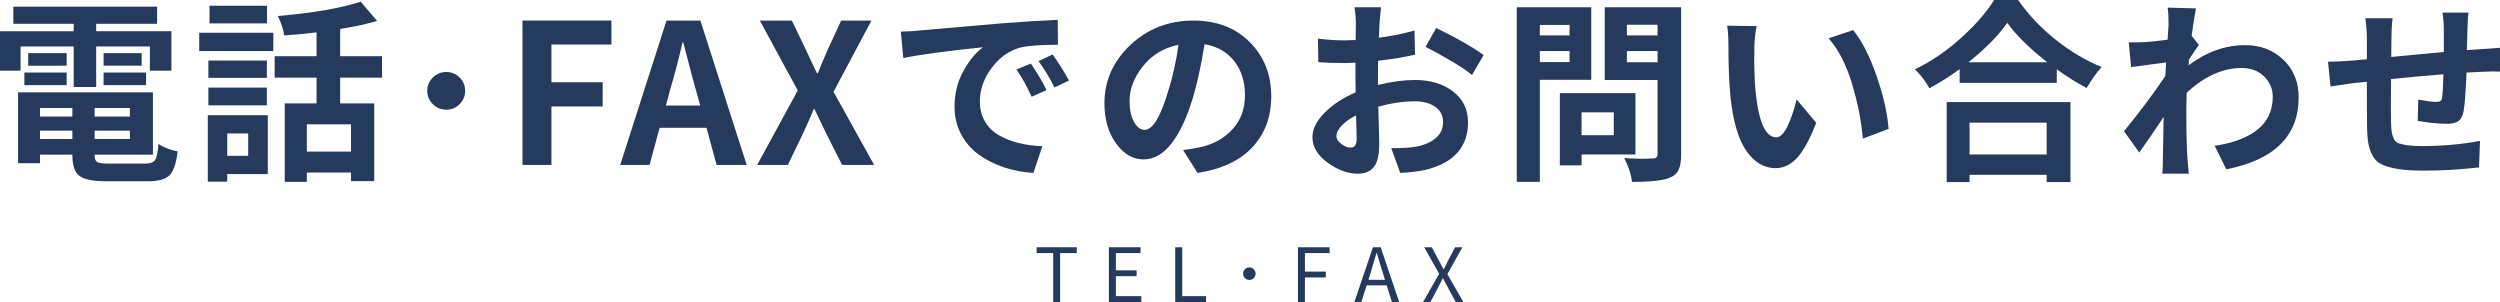
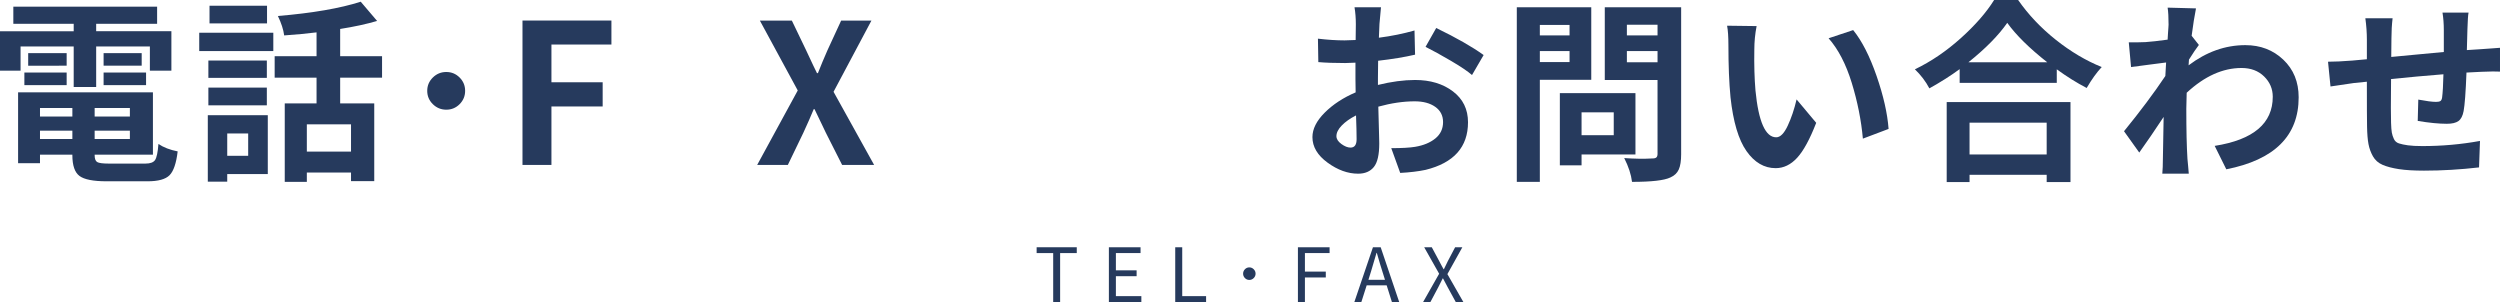
<svg xmlns="http://www.w3.org/2000/svg" version="1.1" id="レイヤー_1" x="0px" y="0px" width="513.459px" height="62.036px" viewBox="0 0 513.459 62.036" enable-background="new 0 0 513.459 62.036" xml:space="preserve">
  <g>
    <g>
      <path fill="#263A5D" d="M4.224,9.543v4.967H0V6.415h15.137V4.889H2.738v-3.52h29.53v3.52H19.752v1.525h15.449v8.096h-4.419V9.543    h-11.03v8.332h-4.616V9.543H4.224z M22.333,33.598h7.548c0.991,0,1.649-0.248,1.976-0.743c0.326-0.495,0.553-1.59,0.684-3.286    c1.042,0.704,2.359,1.212,3.95,1.526c-0.287,2.425-0.841,4.054-1.662,4.889c-0.822,0.834-2.328,1.251-4.518,1.251h-8.409    c-2.738,0-4.596-0.365-5.574-1.095c-0.978-0.73-1.466-2.151-1.466-4.264V31.76H8.214v1.76H3.716V18.97h27.692v12.79H19.439v0.117    c0,0.73,0.176,1.2,0.528,1.408C20.319,33.494,21.108,33.598,22.333,33.598z M5.006,17.483v-2.581h8.684v2.581H5.006z     M13.69,10.912v2.582H5.789v-2.582H13.69z M14.863,22.177H8.214v1.76h6.649V22.177z M8.214,28.553h6.649v-1.721H8.214V28.553z     M26.675,23.938v-1.76h-7.236v1.76H26.675z M19.439,28.553h7.236v-1.721h-7.236V28.553z M21.277,10.912H29.1v2.582h-7.823V10.912z     M21.277,17.483v-2.581H30v2.581H21.277z" />
      <path fill="#263A5D" d="M40.919,10.482V6.728h15.215v3.755H40.919z M55,23.664v12.085h-8.331v1.564h-3.99v-13.65H55z     M54.805,12.438v3.56H42.797v-3.56H54.805z M42.797,21.629v-3.637h12.008v3.637H42.797z M54.844,1.173v3.637H43.032V1.173H54.844z     M50.972,27.418h-4.302v4.576h4.302V27.418z M78.468,15.958h-8.604v5.28h7.001v15.958h-4.772v-1.76h-9.074v1.916h-4.537V21.238    h6.532v-5.28h-8.604v-4.42h8.604v-4.89c-1.826,0.235-4.042,0.444-6.649,0.626c-0.156-1.199-0.587-2.529-1.291-3.989    c7.119-0.6,12.79-1.577,17.014-2.934l3.363,3.951c-2.216,0.652-4.746,1.199-7.587,1.643v5.593h8.604V15.958z M72.093,31.134    v-5.593h-9.074v5.593H72.093z" />
      <path fill="#263A5D" d="M88.9,21.395c-0.77-0.756-1.154-1.668-1.154-2.738c0-1.069,0.384-1.981,1.154-2.737    c0.769-0.756,1.688-1.134,2.758-1.134c1.069,0,1.981,0.378,2.738,1.134c0.756,0.756,1.134,1.668,1.134,2.737    c0,1.07-0.378,1.982-1.134,2.738c-0.756,0.756-1.669,1.134-2.738,1.134C90.588,22.529,89.669,22.151,88.9,21.395z" />
      <path fill="#263A5D" d="M107.31,33.872V4.224h18.266v4.928h-12.32v7.744h10.521v4.968h-10.521v12.007H107.31z" />
-       <path fill="#263A5D" d="M147.174,33.872l-2.073-7.626h-9.622l-2.072,7.626h-6.023l9.504-29.647h6.962l9.504,29.647H147.174z     M136.771,21.668h7.041l-0.9-3.246c-0.339-1.147-0.795-2.836-1.369-5.065c-0.573-2.229-0.978-3.775-1.212-4.635h-0.156    c-0.678,3.025-1.526,6.258-2.542,9.7L136.771,21.668z" />
      <path fill="#263A5D" d="M155.513,33.872l8.332-15.293l-7.784-14.354h6.571l2.933,6.102c1.226,2.634,1.969,4.198,2.229,4.693h0.195    c0.548-1.408,1.199-2.973,1.957-4.693l2.815-6.102h6.22l-7.784,14.628l8.331,15.019h-6.571l-3.325-6.571    c-0.183-0.365-0.534-1.101-1.056-2.209s-0.952-2.001-1.291-2.68h-0.156c-0.6,1.461-1.317,3.09-2.151,4.889l-3.169,6.571H155.513z" />
-       <path fill="#263A5D" d="M185.521,11.93l-0.508-5.437c1.434-0.026,2.724-0.104,3.872-0.234c0.965-0.079,2.308-0.196,4.029-0.352    c1.721-0.156,3.878-0.346,6.474-0.567c2.594-0.221,4.804-0.411,6.629-0.567c4.459-0.338,8.201-0.573,11.226-0.704l0.039,5.124    c-3.442,0-5.984,0.183-7.626,0.548c-2.374,0.626-4.368,2.028-5.984,4.204c-1.617,2.178-2.425,4.466-2.425,6.865    c0,1.564,0.345,2.939,1.036,4.126c0.691,1.187,1.649,2.132,2.875,2.835c1.226,0.704,2.575,1.239,4.049,1.604    c1.473,0.365,3.096,0.587,4.869,0.665l-1.838,5.476c-2.139-0.131-4.16-0.515-6.063-1.154c-1.904-0.639-3.618-1.506-5.144-2.601    c-1.525-1.095-2.737-2.49-3.637-4.185c-0.899-1.694-1.35-3.585-1.35-5.671c0-2.633,0.587-5.039,1.76-7.216    c1.173-2.177,2.542-3.839,4.107-4.987C194.112,10.508,188.65,11.252,185.521,11.93z M208.754,14.276l2.973-1.212    c1.46,2.165,2.529,3.977,3.207,5.437l-3.051,1.369C210.813,17.549,209.771,15.684,208.754,14.276z M213.292,12.555l2.894-1.369    c1.173,1.617,2.294,3.403,3.364,5.358l-2.973,1.408C215.56,15.945,214.464,14.146,213.292,12.555z" />
-       <path fill="#263A5D" d="M245.958,35.515l-2.973-4.694c1.408-0.182,2.646-0.391,3.715-0.625c2.66-0.626,4.824-1.864,6.493-3.716    c1.668-1.851,2.503-4.159,2.503-6.923c0-2.764-0.723-5.085-2.17-6.962s-3.488-3.051-6.122-3.52    c-0.73,4.434-1.513,8.032-2.346,10.795c-1.2,4.094-2.66,7.263-4.381,9.505c-1.721,2.243-3.651,3.364-5.788,3.364    c-2.217,0-4.114-1.101-5.691-3.305c-1.578-2.203-2.367-4.948-2.367-8.233c0-4.615,1.773-8.598,5.32-11.949    c3.546-3.35,7.862-5.026,12.947-5.026c4.797,0,8.663,1.48,11.597,4.44c2.934,2.959,4.4,6.655,4.4,11.088    c0,4.225-1.291,7.719-3.872,10.482C254.641,32.999,250.886,34.758,245.958,35.515z M235.084,26.675    c1.643,0,3.246-2.62,4.811-7.861c0.939-2.92,1.655-6.127,2.151-9.622c-3.077,0.652-5.522,2.132-7.334,4.439    c-1.813,2.308-2.718,4.661-2.718,7.06c0,1.877,0.313,3.344,0.939,4.4C233.56,26.147,234.276,26.675,235.084,26.675z" />
      <path fill="#263A5D" d="M283.006,16.037v1.408c2.763-0.678,5.305-1.017,7.626-1.017c3.131,0,5.725,0.782,7.783,2.346    c2.06,1.565,3.091,3.677,3.091,6.337c0,5.084-2.907,8.344-8.722,9.778c-1.488,0.313-3.223,0.521-5.203,0.626l-1.838-5.085    c2.164,0,3.794-0.091,4.889-0.273c1.721-0.287,3.109-0.86,4.166-1.721c1.057-0.86,1.584-1.981,1.584-3.363    c0-1.33-0.535-2.373-1.604-3.129c-1.069-0.756-2.477-1.134-4.225-1.134c-2.321,0-4.811,0.365-7.47,1.095    c0.024,0.782,0.052,1.76,0.078,2.933c0.024,1.173,0.052,2.139,0.078,2.895c0.024,0.757,0.039,1.33,0.039,1.721    c0,2.321-0.372,3.938-1.116,4.85c-0.742,0.913-1.818,1.369-3.227,1.369c-2.11,0-4.204-0.756-6.275-2.269    c-2.074-1.512-3.109-3.259-3.109-5.241c0-1.669,0.84-3.345,2.521-5.026s3.8-3.07,6.355-4.165    c-0.025-0.626-0.039-1.552-0.039-2.777v-3.325c-0.992,0.053-1.695,0.079-2.111,0.079c-2.242,0-4.082-0.065-5.515-0.196    l-0.079-4.811c1.982,0.235,3.807,0.352,5.477,0.352c0.469,0,1.225-0.026,2.268-0.078c0.025-0.939,0.039-2.021,0.039-3.247    c0-1.225-0.092-2.386-0.273-3.481h5.437c-0.104,0.938-0.21,2.086-0.313,3.442c-0.054,1.2-0.093,2.138-0.117,2.816    c2.606-0.338,5.046-0.834,7.313-1.486l0.117,4.967c-2.111,0.495-4.642,0.913-7.587,1.251    C283.019,13.286,283.006,14.472,283.006,16.037z M277.373,30.313c0.835,0,1.251-0.573,1.251-1.721    c0-1.174-0.039-2.803-0.117-4.889c-1.227,0.625-2.203,1.317-2.934,2.073c-0.73,0.756-1.094,1.486-1.094,2.19    c0,0.574,0.338,1.108,1.016,1.604C276.173,30.065,276.8,30.313,277.373,30.313z M292.784,9.622l2.19-3.872    c4.146,2.008,7.392,3.859,9.739,5.554l-2.387,4.107c-0.86-0.756-2.301-1.727-4.321-2.914    C295.983,11.311,294.243,10.352,292.784,9.622z" />
      <path fill="#263A5D" d="M326.819,16.389h-10.561v20.964h-4.732V1.486h15.293V16.389z M322.36,5.124h-6.102v2.151h6.102V5.124z     M316.259,12.751h6.102v-2.269h-6.102V12.751z M335.896,31.721h-11.07v2.229h-4.459V19.126h15.529V31.721z M331.436,23.077h-6.61    v4.693h6.61V23.077z M345.28,1.486v30.195c0,1.356-0.162,2.398-0.488,3.129c-0.325,0.729-0.906,1.277-1.74,1.643    c-1.252,0.6-3.873,0.899-7.861,0.899c-0.184-1.512-0.717-3.142-1.604-4.889c2.138,0.156,4.08,0.183,5.826,0.078    c0.366,0,0.627-0.071,0.783-0.215c0.156-0.143,0.234-0.384,0.234-0.724V16.428h-10.834V1.486H345.28z M340.431,5.085h-6.297v2.19    h6.297V5.085z M334.134,12.79h6.297v-2.308h-6.297V12.79z" />
      <path fill="#263A5D" d="M354.716,5.28l6.063,0.078c-0.313,1.617-0.469,3.221-0.469,4.811c-0.054,3.129,0.024,5.932,0.234,8.409    c0.625,6.415,2.047,9.622,4.262,9.622c0.834,0,1.623-0.795,2.367-2.386c0.742-1.59,1.349-3.389,1.818-5.397l4.029,4.811    c-1.305,3.364-2.608,5.756-3.912,7.177c-1.305,1.421-2.777,2.131-4.42,2.131c-2.347,0-4.34-1.167-5.984-3.5    c-1.643-2.333-2.737-6.017-3.285-11.05c-0.287-2.972-0.43-6.544-0.43-10.716C354.989,7.549,354.896,6.219,354.716,5.28z     M375.562,7.861l5.046-1.682c1.8,2.217,3.403,5.359,4.812,9.426c1.407,4.068,2.229,7.693,2.463,10.874l-5.279,1.995    c-0.339-3.781-1.102-7.601-2.287-11.46C379.128,13.155,377.544,10.104,375.562,7.861z" />
      <path fill="#263A5D" d="M409.56,0h4.93c2.11,3.025,4.691,5.75,7.743,8.175c3.05,2.425,6.192,4.29,9.427,5.593    c-1.044,1.122-2.074,2.556-3.091,4.303c-2.008-1.042-4.055-2.32-6.141-3.833v2.777h-19.946v-2.816    c-1.801,1.33-3.874,2.647-6.221,3.95c-0.756-1.434-1.747-2.738-2.973-3.911c3.312-1.59,6.453-3.722,9.428-6.396    C405.687,5.17,407.968,2.556,409.56,0z M399.819,37.392V20.965h25.424v16.427h-4.889v-1.485h-15.841v1.485H399.819z     M404.279,12.79h16.192c-3.677-2.894-6.414-5.593-8.213-8.097C410.459,7.275,407.8,9.974,404.279,12.79z M420.354,25.189h-15.841    v6.532h15.841V25.189z" />
      <path fill="#263A5D" d="M450.128,7.354l1.486,1.877c-0.522,0.679-1.201,1.682-2.035,3.012c0,0.131-0.012,0.326-0.039,0.587    c-0.026,0.261-0.039,0.457-0.039,0.587c3.65-2.764,7.536-4.146,11.656-4.146c3.104,0,5.703,0.997,7.803,2.992    c2.1,1.995,3.148,4.57,3.148,7.725c0,7.901-4.954,12.83-14.861,14.785l-2.387-4.811c7.951-1.252,11.928-4.616,11.928-10.092    c0-1.616-0.592-3.004-1.777-4.166c-1.188-1.16-2.732-1.74-4.637-1.74c-3.859,0-7.613,1.695-11.264,5.085    c-0.053,1.512-0.078,2.608-0.078,3.285c0,4.381,0.078,7.81,0.234,10.287c0.025,0.288,0.078,0.841,0.156,1.663    c0.078,0.821,0.117,1.285,0.117,1.388h-5.436c0.078-0.86,0.117-1.838,0.117-2.933c0.025-1.069,0.051-2.516,0.078-4.342    c0.025-1.825,0.051-3.285,0.078-4.38c-1.825,2.764-3.494,5.202-5.006,7.314l-3.131-4.38c3.338-4.094,6.168-7.875,8.488-11.343    l0.156-2.777c-0.625,0.079-1.793,0.229-3.5,0.45c-1.708,0.222-2.941,0.385-3.697,0.489l-0.469-5.084    c1.121,0.025,2.27,0.013,3.442-0.04c1.147-0.078,2.659-0.248,4.538-0.508c0.024-0.417,0.051-0.854,0.078-1.311    c0.024-0.456,0.051-0.827,0.078-1.114c0.024-0.287,0.039-0.496,0.039-0.626c0-1.538-0.066-2.712-0.195-3.521l5.826,0.156    C450.714,3.26,450.413,5.137,450.128,7.354z" />
      <path fill="#263A5D" d="M501.646,2.582h5.358c-0.104,0.469-0.182,1.604-0.234,3.403c-0.027,1.383-0.066,2.816-0.117,4.302    c1.563-0.104,2.568-0.169,3.012-0.195c0.13,0,0.677-0.039,1.643-0.117c0.964-0.078,1.682-0.13,2.151-0.157v4.89    c-0.679-0.053-1.956-0.04-3.833,0.039c-1.487,0.078-2.503,0.13-3.051,0.156c-0.156,4.016-0.352,6.649-0.586,7.9    c-0.184,0.992-0.537,1.676-1.057,2.053c-0.521,0.378-1.317,0.567-2.387,0.567c-1.643,0-3.637-0.195-5.984-0.587l0.117-4.38    c1.67,0.313,2.882,0.47,3.639,0.47c0.416,0,0.717-0.059,0.899-0.176c0.181-0.117,0.298-0.358,0.352-0.724    c0.13-0.964,0.222-2.555,0.273-4.772c-3.625,0.287-7.21,0.613-10.757,0.978c-0.051,4.876-0.051,7.875,0,8.996    c0.027,0.887,0.078,1.551,0.156,1.995c0.08,0.443,0.223,0.887,0.432,1.33c0.208,0.443,0.553,0.743,1.036,0.899    s1.095,0.287,1.839,0.391c0.742,0.104,1.727,0.157,2.953,0.157c4.067,0,8.018-0.353,11.85-1.057l-0.195,5.437    c-3.832,0.443-7.602,0.665-11.303,0.665c-2.086,0-3.808-0.104-5.162-0.313c-1.356-0.209-2.473-0.502-3.346-0.88    c-0.873-0.377-1.531-0.958-1.975-1.741c-0.443-0.782-0.75-1.623-0.919-2.522c-0.171-0.899-0.267-2.092-0.294-3.579    c-0.026-1.121-0.039-4.197-0.039-9.23l-2.698,0.274c-0.078,0-1.669,0.235-4.772,0.705l-0.508-5.085    c1.33,0,2.984-0.078,4.968-0.234l3.011-0.274V8.175c0-1.434-0.104-2.907-0.313-4.42h5.594c-0.158,1.33-0.236,2.699-0.236,4.106    c0,1.513-0.012,2.791-0.039,3.834c0.549-0.053,2.133-0.202,4.754-0.45c2.62-0.248,4.635-0.437,6.042-0.567V6.18    C501.92,4.876,501.829,3.677,501.646,2.582z" />
    </g>
  </g>
  <g>
    <g>
      <path fill="#263A5D" d="M216.308,62.036V51.979h-3.401v-1.198h8.243v1.198h-3.417v10.057H216.308z" />
      <path fill="#263A5D" d="M227.746,62.036V50.781h6.504v1.198h-5.065v3.537h4.256v1.214h-4.256v4.091h5.23v1.215H227.746z" />
      <path fill="#263A5D" d="M241.373,62.036V50.781h1.438v10.04h4.901v1.215H241.373z" />
      <path fill="#263A5D" d="M255.688,57.112c-0.25-0.255-0.375-0.557-0.375-0.906s0.125-0.652,0.375-0.907    c0.249-0.255,0.549-0.382,0.899-0.382c0.349,0,0.651,0.127,0.906,0.382s0.381,0.558,0.381,0.907s-0.126,0.651-0.381,0.906    s-0.557,0.383-0.906,0.383C256.237,57.495,255.937,57.367,255.688,57.112z" />
      <path fill="#263A5D" d="M266.571,62.036V50.781h6.504v1.198h-5.066v3.807h4.287v1.199h-4.287v5.051H266.571z" />
      <path fill="#263A5D" d="M285.878,62.036l-1.08-3.433h-4.105l-1.094,3.433h-1.439l3.822-11.255h1.588l3.807,11.255H285.878z     M281.052,57.465h3.4l-0.539-1.724c-0.238-0.72-0.618-1.988-1.139-3.807h-0.059c-0.351,1.259-0.726,2.527-1.125,3.807    L281.052,57.465z" />
      <path fill="#263A5D" d="M292.279,62.036l3.297-5.815l-3.071-5.439h1.559l1.544,2.876c0.06,0.121,0.144,0.283,0.255,0.488    c0.109,0.204,0.214,0.399,0.314,0.584c0.1,0.186,0.204,0.373,0.314,0.563h0.061c0.289-0.619,0.555-1.164,0.793-1.635l1.514-2.876    h1.484l-3.072,5.515l3.282,5.74h-1.56l-1.662-3.043c-0.391-0.77-0.709-1.373-0.959-1.813h-0.062    c-0.229,0.459-0.534,1.063-0.914,1.813l-1.618,3.043H292.279z" />
    </g>
  </g>
</svg>